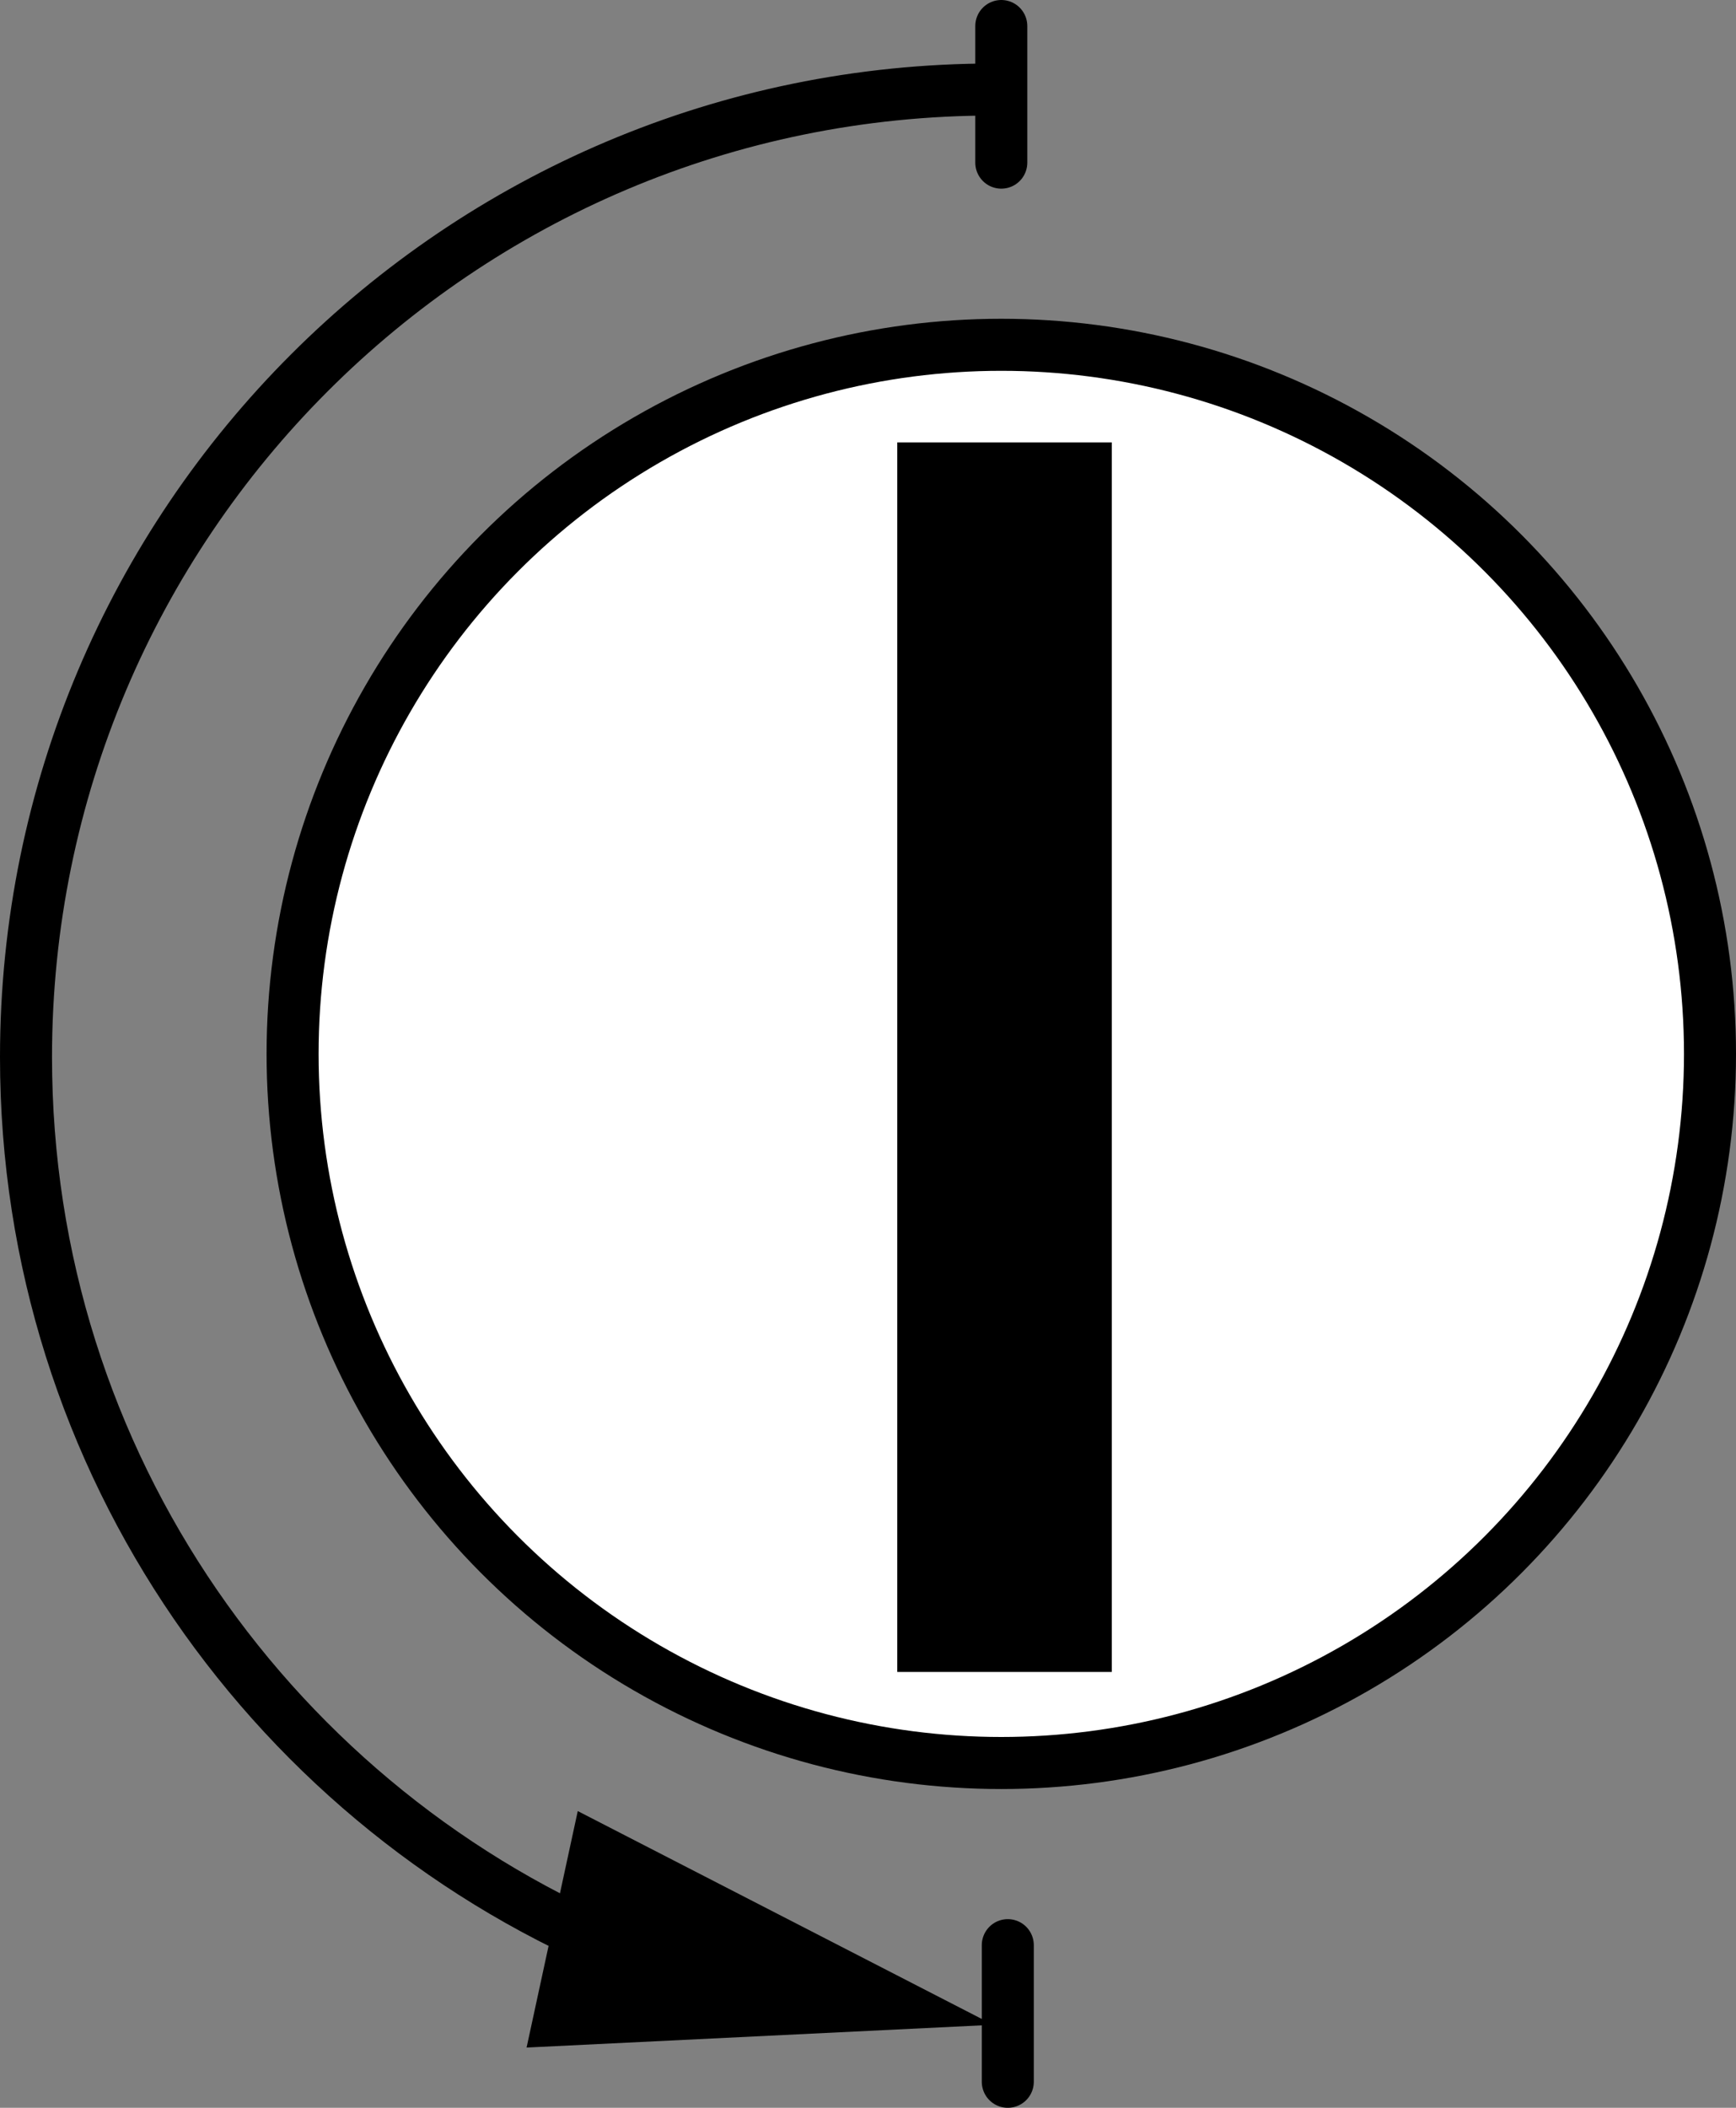
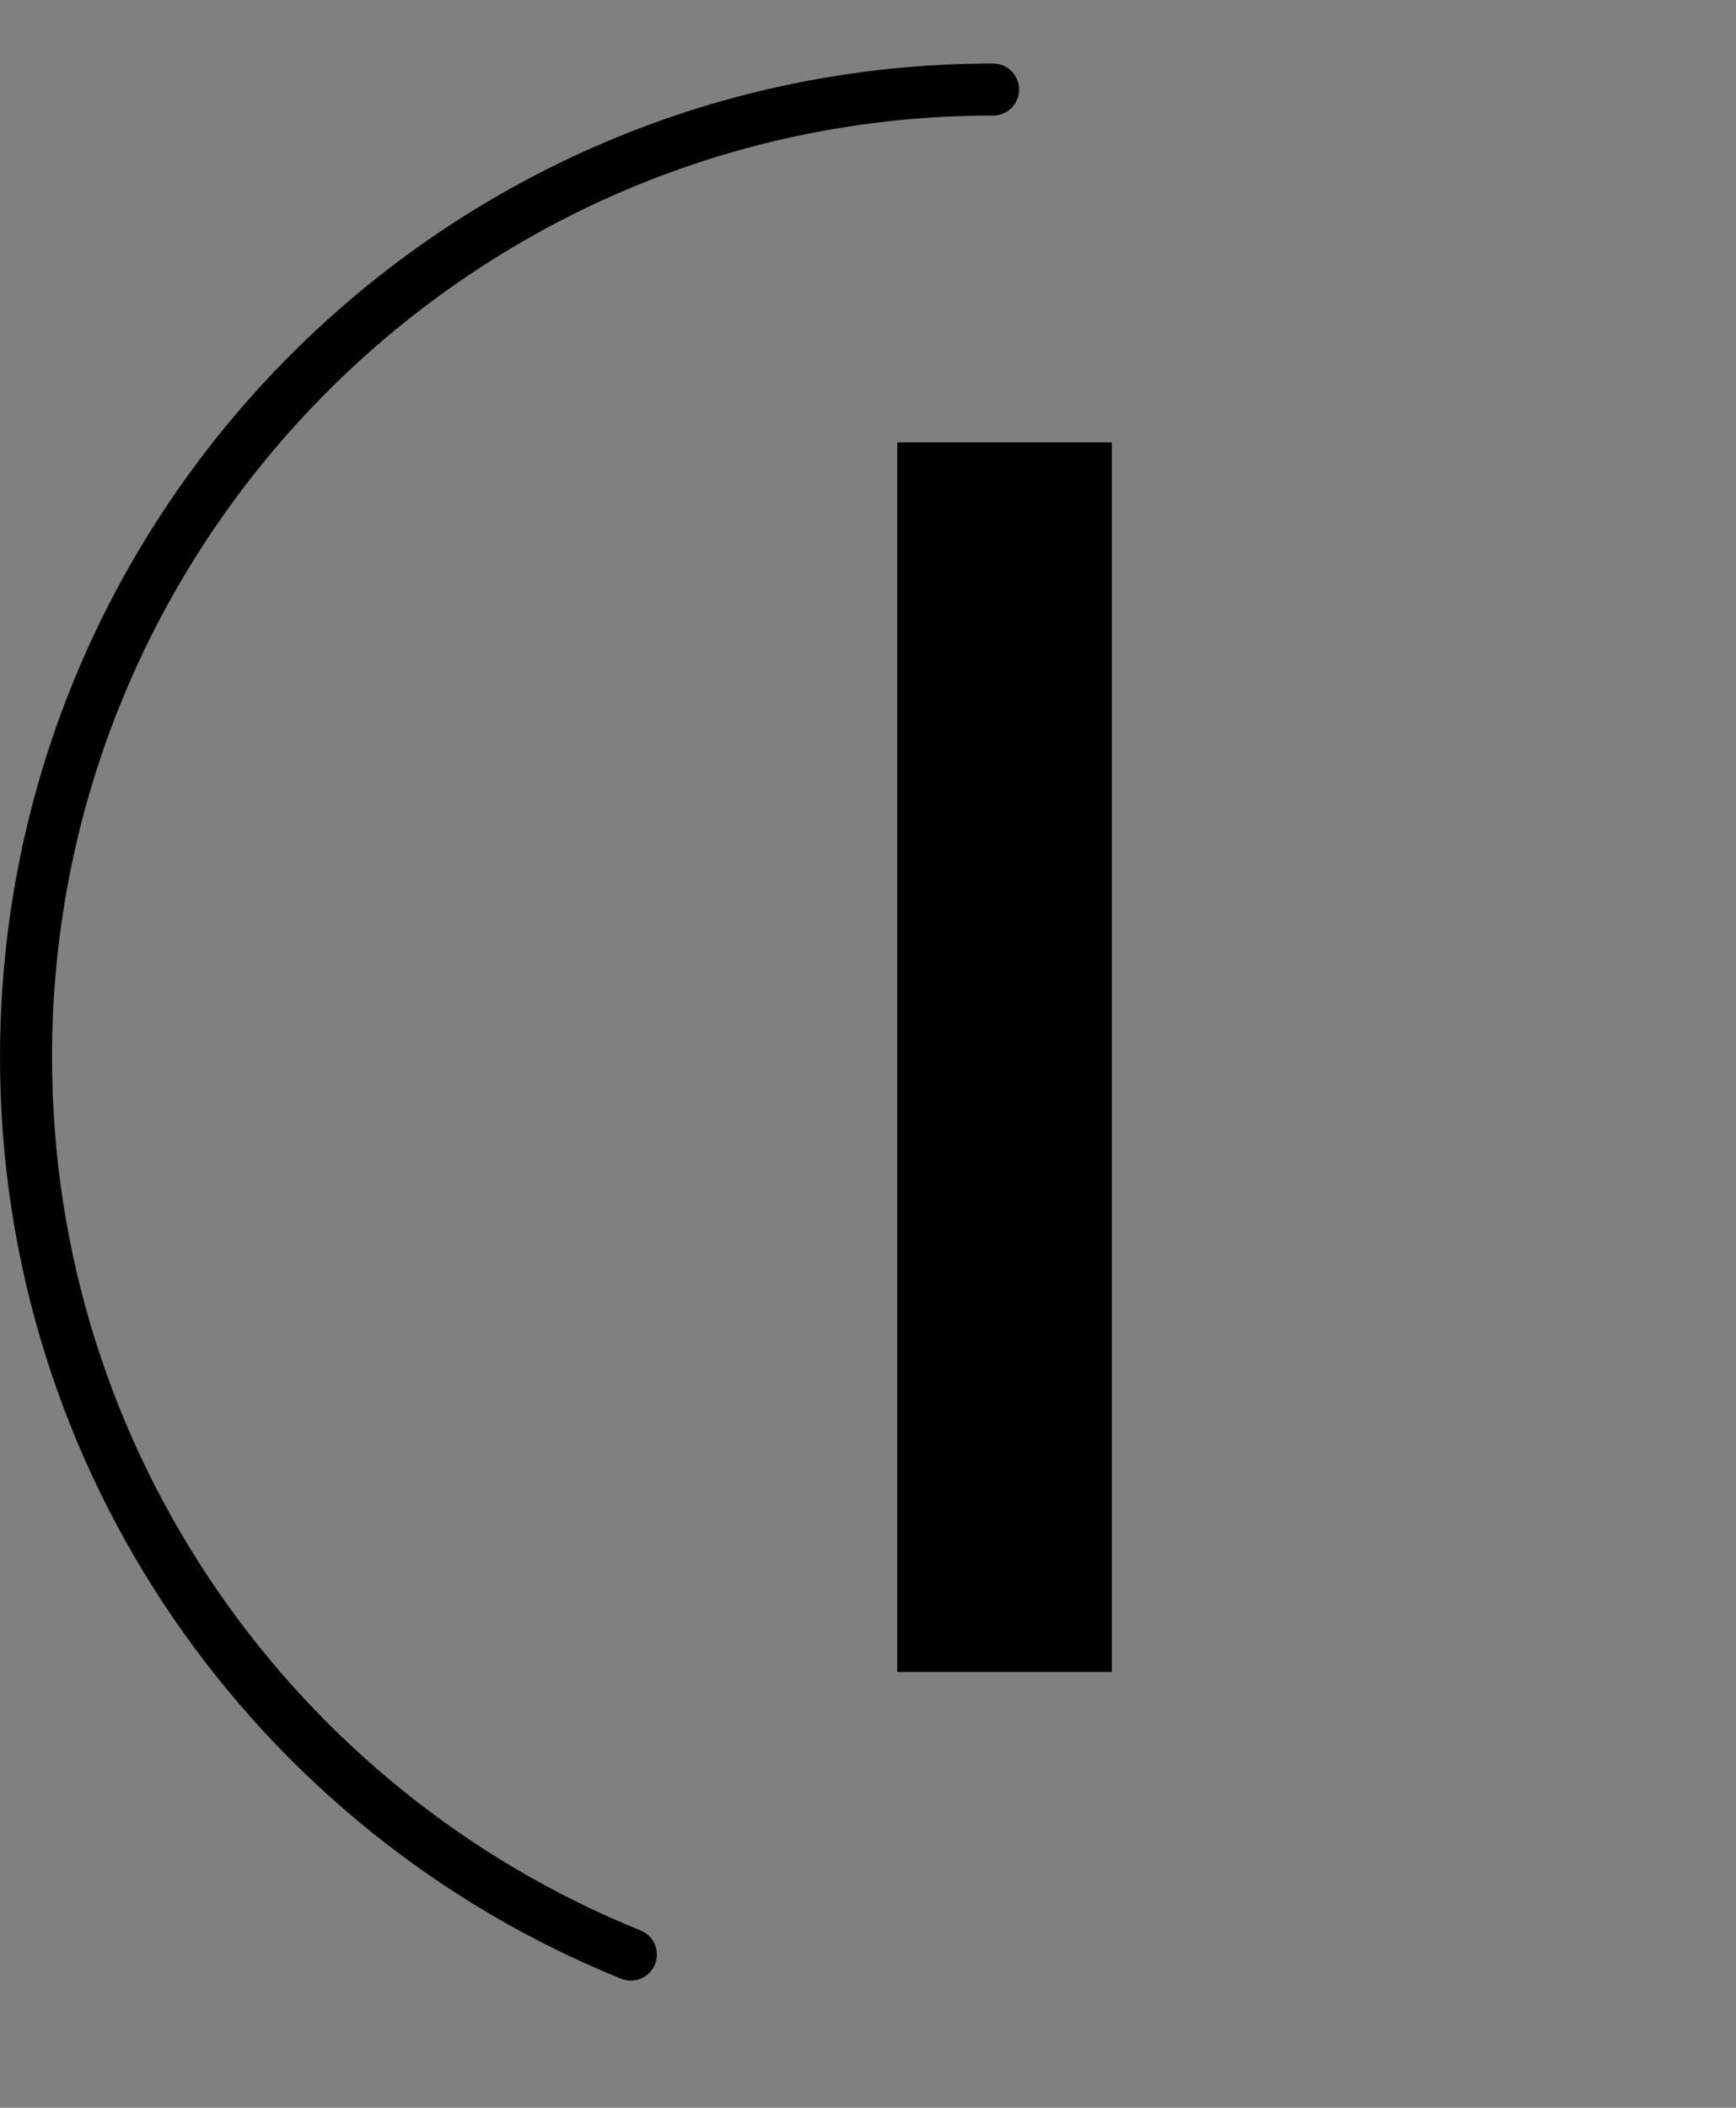
<svg xmlns="http://www.w3.org/2000/svg" version="1.1" id="Layer_1" x="0px" y="0px" width="26.7px" height="32.4px" viewBox="0 0 26.7 32.4" enable-background="new 0 0 26.7 32.4" xml:space="preserve">
  <rect x="0" y="0" width="26.7" height="32.4" fill="#808080" stroke="none" />
-   <circle fill="#FFFFFF" stroke="#000000" stroke-width="0.8" stroke-linecap="round" stroke-miterlimit="10" cx="15.4" cy="16.2" r="10.9" />
  <rect x="14.2" y="7.2" stroke="#000000" stroke-width="0.8" stroke-linecap="round" stroke-miterlimit="10" width="2.5" height="18.1" />
-   <line fill="none" stroke="#000000" stroke-width="0.8" stroke-linecap="round" stroke-miterlimit="10" x1="15.4" y1="0.4" x2="15.4" y2="2.5" />
-   <line fill="none" stroke="#000000" stroke-width="0.8" stroke-linecap="round" stroke-miterlimit="10" x1="15.5" y1="29.9" x2="15.5" y2="32" />
  <g>
    <g>
      <path fill="none" stroke="#000000" stroke-width="0.8" stroke-linecap="round" stroke-miterlimit="10" d="M15.274,1.376    C7.059,1.376,0.4,8.036,0.4,16.25c0,6.245,3.848,11.591,9.303,13.795" />
      <g>
-         <polygon points="8.099,31.474 15.274,31.124 8.886,27.839    " />
-       </g>
+         </g>
    </g>
  </g>
</svg>